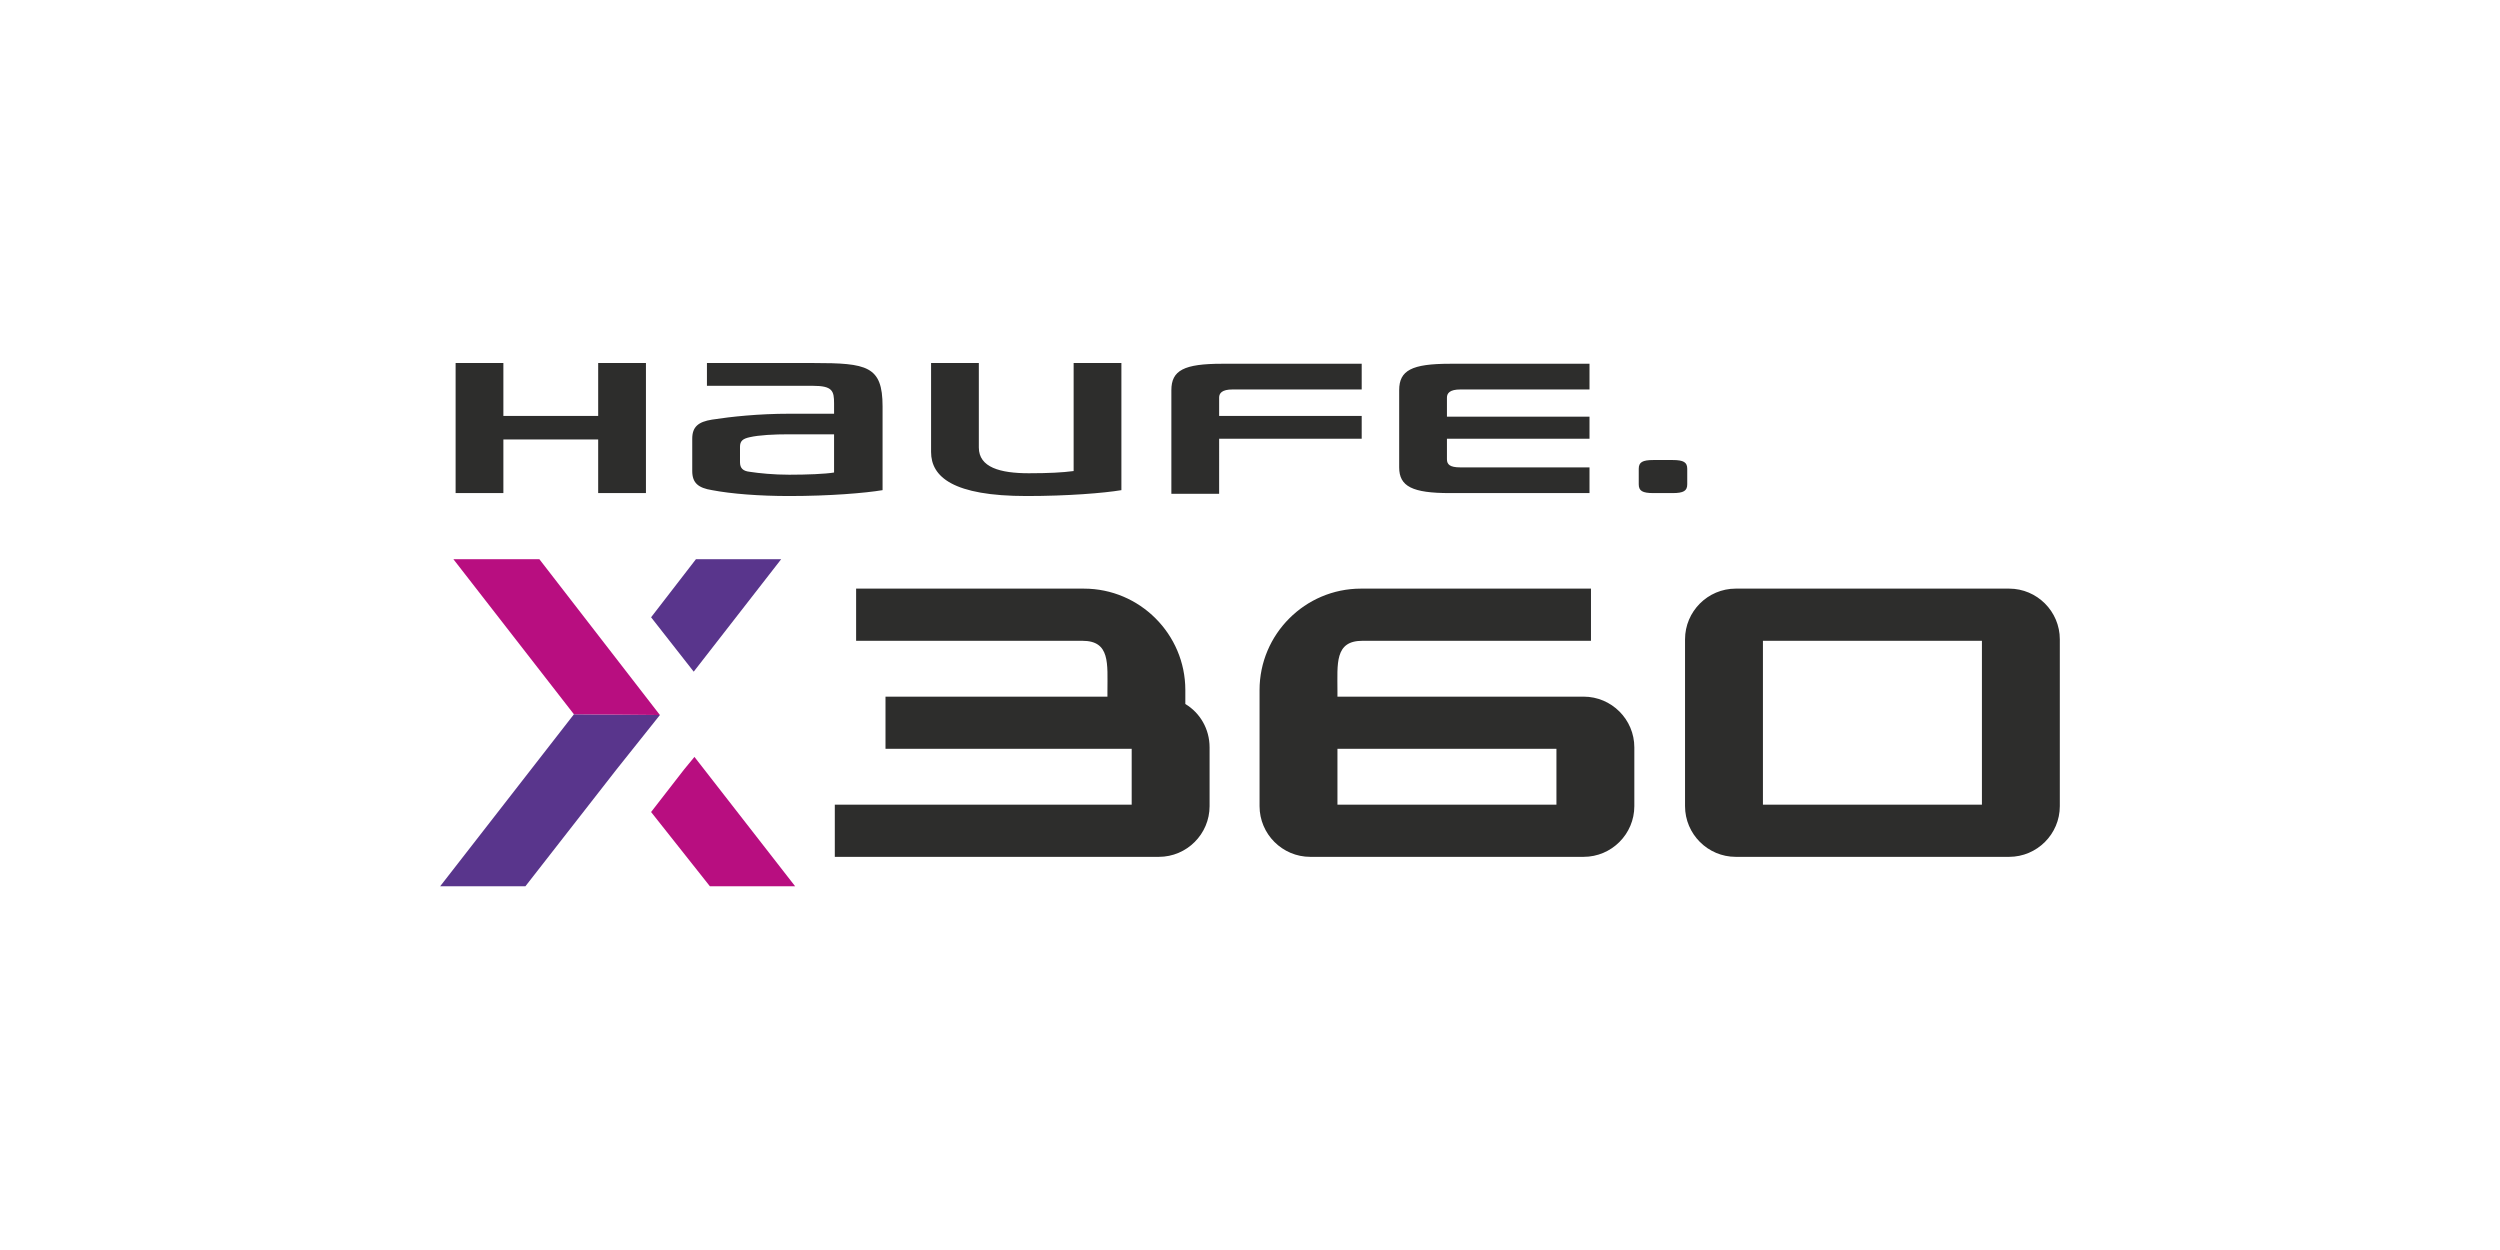
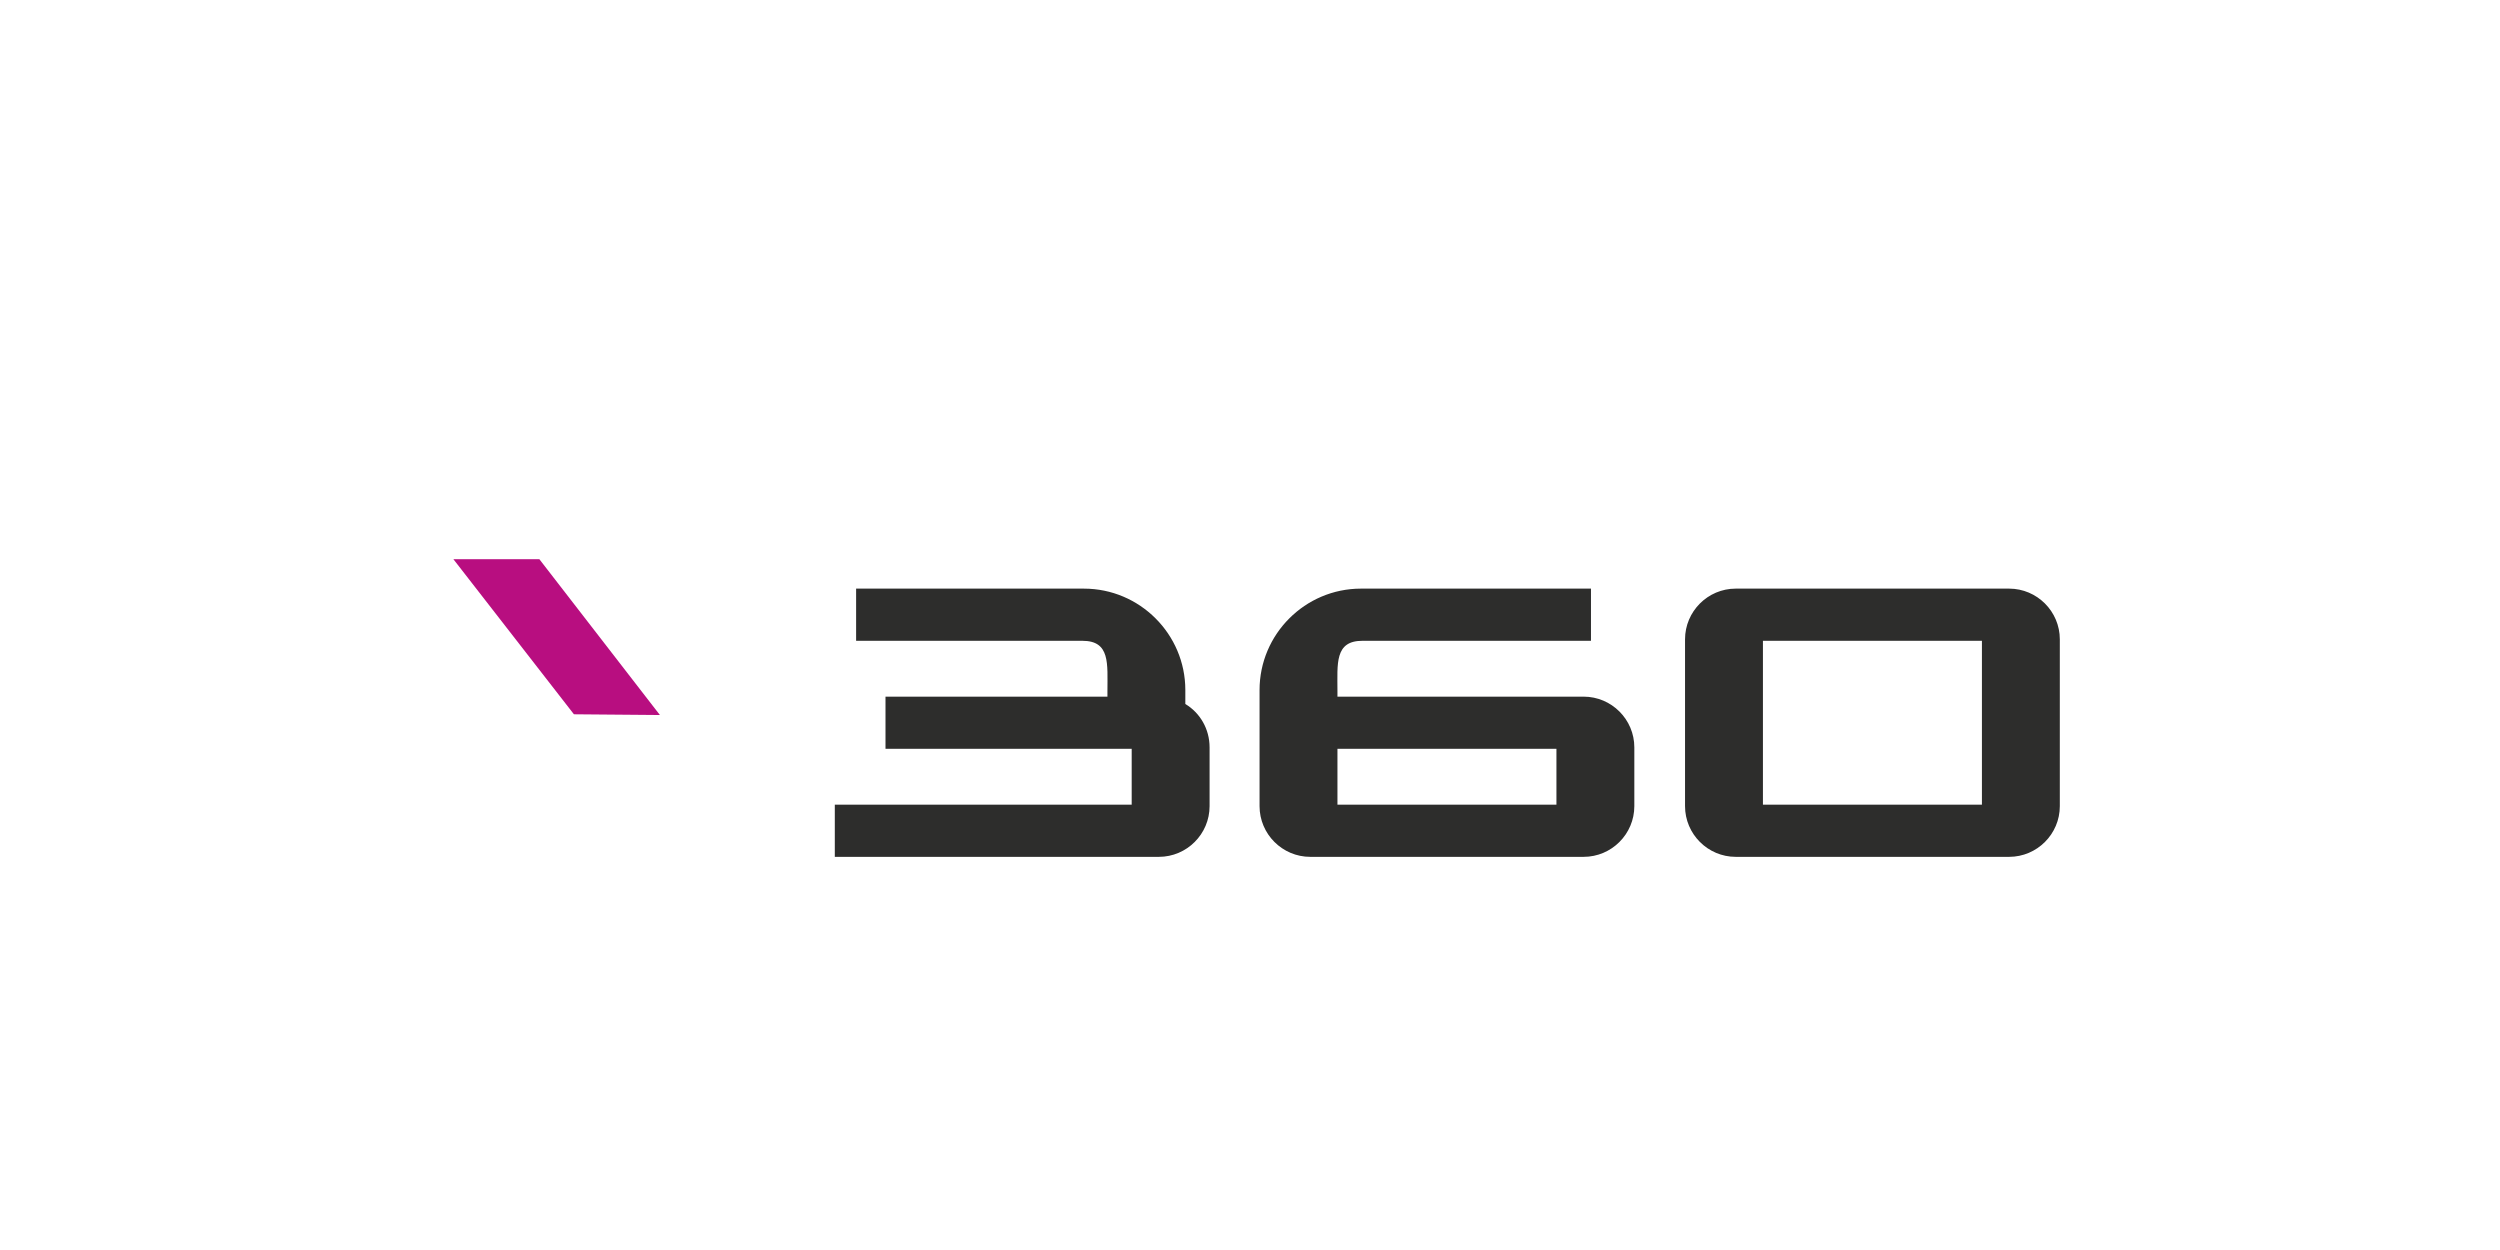
<svg xmlns="http://www.w3.org/2000/svg" version="1.1" x="0px" y="0px" viewBox="0 0 340.2 170.1" style="enable-background:new 0 0 340.2 170.1;" xml:space="preserve">
  <style type="text/css">
	.st0{fill:#2D2D2C;}
	.st1{fill:#59358C;}
	.st2{fill:#B80E80;}
</style>
  <g id="Kurzform_X_00000042715044475653934650000011656985126941380737_">
</g>
  <g id="Querformat">
</g>
  <g id="Basis-Logo_00000181064897873906805600000005401995399060902073_">
    <g id="Basis-Logo">
-       <path id="_x33_60" class="st0" d="M164.6,109.7v-8c0-2.5-1.3-4.7-3.3-5.9v-1.9c0-7.6-6.2-13.8-13.8-13.8h-31v7.1h30.8    c3.8,0,3.4,3.1,3.4,6.9v0.7l-30.2,0v7.1H154v7.6h-40.4v7.1h44.1C161.5,116.6,164.6,113.5,164.6,109.7 M211.9,109.5H182v-7.6h29.8    V109.5z M222.4,109.7v-8c0-3.8-3.1-6.9-6.9-6.9H182v-0.7c0-3.8-0.4-6.9,3.4-6.9h31.1v-7.1h-31.3c-7.6,0-13.8,6.2-13.8,13.8v15.8    c0,3.8,3.1,6.9,6.9,6.9h37.2C219.3,116.6,222.4,113.5,222.4,109.7 M269.7,109.5h-29.8V87.2h29.8V109.5z M280.3,109.7V87    c0-3.8-3.1-6.9-6.9-6.9h-37.2c-3.8,0-6.9,3.1-6.9,6.9v22.7c0,3.8,3.1,6.9,6.9,6.9h37.2C277.2,116.6,280.3,113.5,280.3,109.7" />
-       <polygon class="st1" points="94.4,91.4 106.3,76.1 94.7,76.1 88.6,84   " />
-       <polygon class="st1" points="59.9,120.6 59.9,120.6 59.9,120.6 71.5,120.6 83.9,104.7 89.8,97.3 78.1,97.2   " />
-       <polygon class="st2" points="93.1,104.7 88.6,110.5 96.6,120.6 102.4,120.6 108.2,120.6 108.2,120.6 94.5,103   " />
+       <path id="_x33_60" class="st0" d="M164.6,109.7v-8c0-2.5-1.3-4.7-3.3-5.9v-1.9c0-7.6-6.2-13.8-13.8-13.8h-31v7.1h30.8    c3.8,0,3.4,3.1,3.4,6.9v0.7l-30.2,0v7.1H154v7.6h-40.4v7.1h44.1C161.5,116.6,164.6,113.5,164.6,109.7 M211.9,109.5H182v-7.6h29.8    V109.5z M222.4,109.7v-8c0-3.8-3.1-6.9-6.9-6.9H182v-0.7c0-3.8-0.4-6.9,3.4-6.9h31.1v-7.1h-31.3c-7.6,0-13.8,6.2-13.8,13.8v15.8    c0,3.8,3.1,6.9,6.9,6.9h37.2C219.3,116.6,222.4,113.5,222.4,109.7 M269.7,109.5h-29.8V87.2h29.8z M280.3,109.7V87    c0-3.8-3.1-6.9-6.9-6.9h-37.2c-3.8,0-6.9,3.1-6.9,6.9v22.7c0,3.8,3.1,6.9,6.9,6.9h37.2C277.2,116.6,280.3,113.5,280.3,109.7" />
      <polygon class="st2" points="78.1,97.2 89.8,97.3 73.4,76.1 61.7,76.1   " />
-       <path id="Haufe." class="st0" d="M81.4,67.1h6.5V49.4h-6.5v7.2H68.5v-7.2H62v17.7h6.5v-7.3h12.9V67.1z M113.5,64.3    c-1.2,0.2-3.7,0.3-6.1,0.3l0,0c-2.1,0-4.1-0.2-5.4-0.4c-0.9-0.1-1.3-0.5-1.3-1.3v-2.1c0-0.8,0.4-1.1,1.3-1.3    c1.3-0.3,3.3-0.4,5.4-0.4h6.1V64.3z M107.4,67.5c5.5,0,10.3-0.4,12.7-0.8V55.3c0-5.5-2.1-5.9-9.4-5.9H96.2v3.1h14.4    c2.7,0,2.9,0.7,2.9,2.4v1.4h-6.1c-4.2,0-7.9,0.4-10.5,0.8c-1.9,0.3-2.7,1-2.7,2.6v4.4c0,1.6,0.8,2.3,2.7,2.6    C99.5,67.2,103.3,67.5,107.4,67.5 M139.7,67.5c5.6,0,10.5-0.4,12.9-0.8V49.4h-6.5v14.7c-1.5,0.2-3.4,0.3-6.1,0.3    c-3.9,0-6.8-0.8-6.8-3.5V49.4h-6.5l0,12.1C126.7,64.9,129.7,67.5,139.7,67.5 M165.9,59.7h19.4v-3.1h-19.4l0-2.5    c0-0.6,0.4-1.1,1.8-1.1h17.6v-3.5h-19c-5.2,0-6.9,0.9-6.9,3.6v14.1h6.5L165.9,59.7z M197.3,67.1h19v-3.5l-17.6,0    c-1.4,0-1.8-0.4-1.8-1.1l0-2.8h19.4v-3h-19.4l0-2.6c0-0.6,0.4-1.1,1.8-1.1h17.6v-3.5h-19c-5.2,0-6.9,0.9-6.9,3.6v10.5    C190.4,66.2,192.2,67.1,197.3,67.1 M229.6,65.9v-2.1c0-0.9-0.5-1.2-2-1.2H225c-1.5,0-2,0.3-2,1.2v2.1c0,0.9,0.5,1.2,2,1.2h2.6    C229.1,67.1,229.6,66.8,229.6,65.9" />
    </g>
  </g>
</svg>